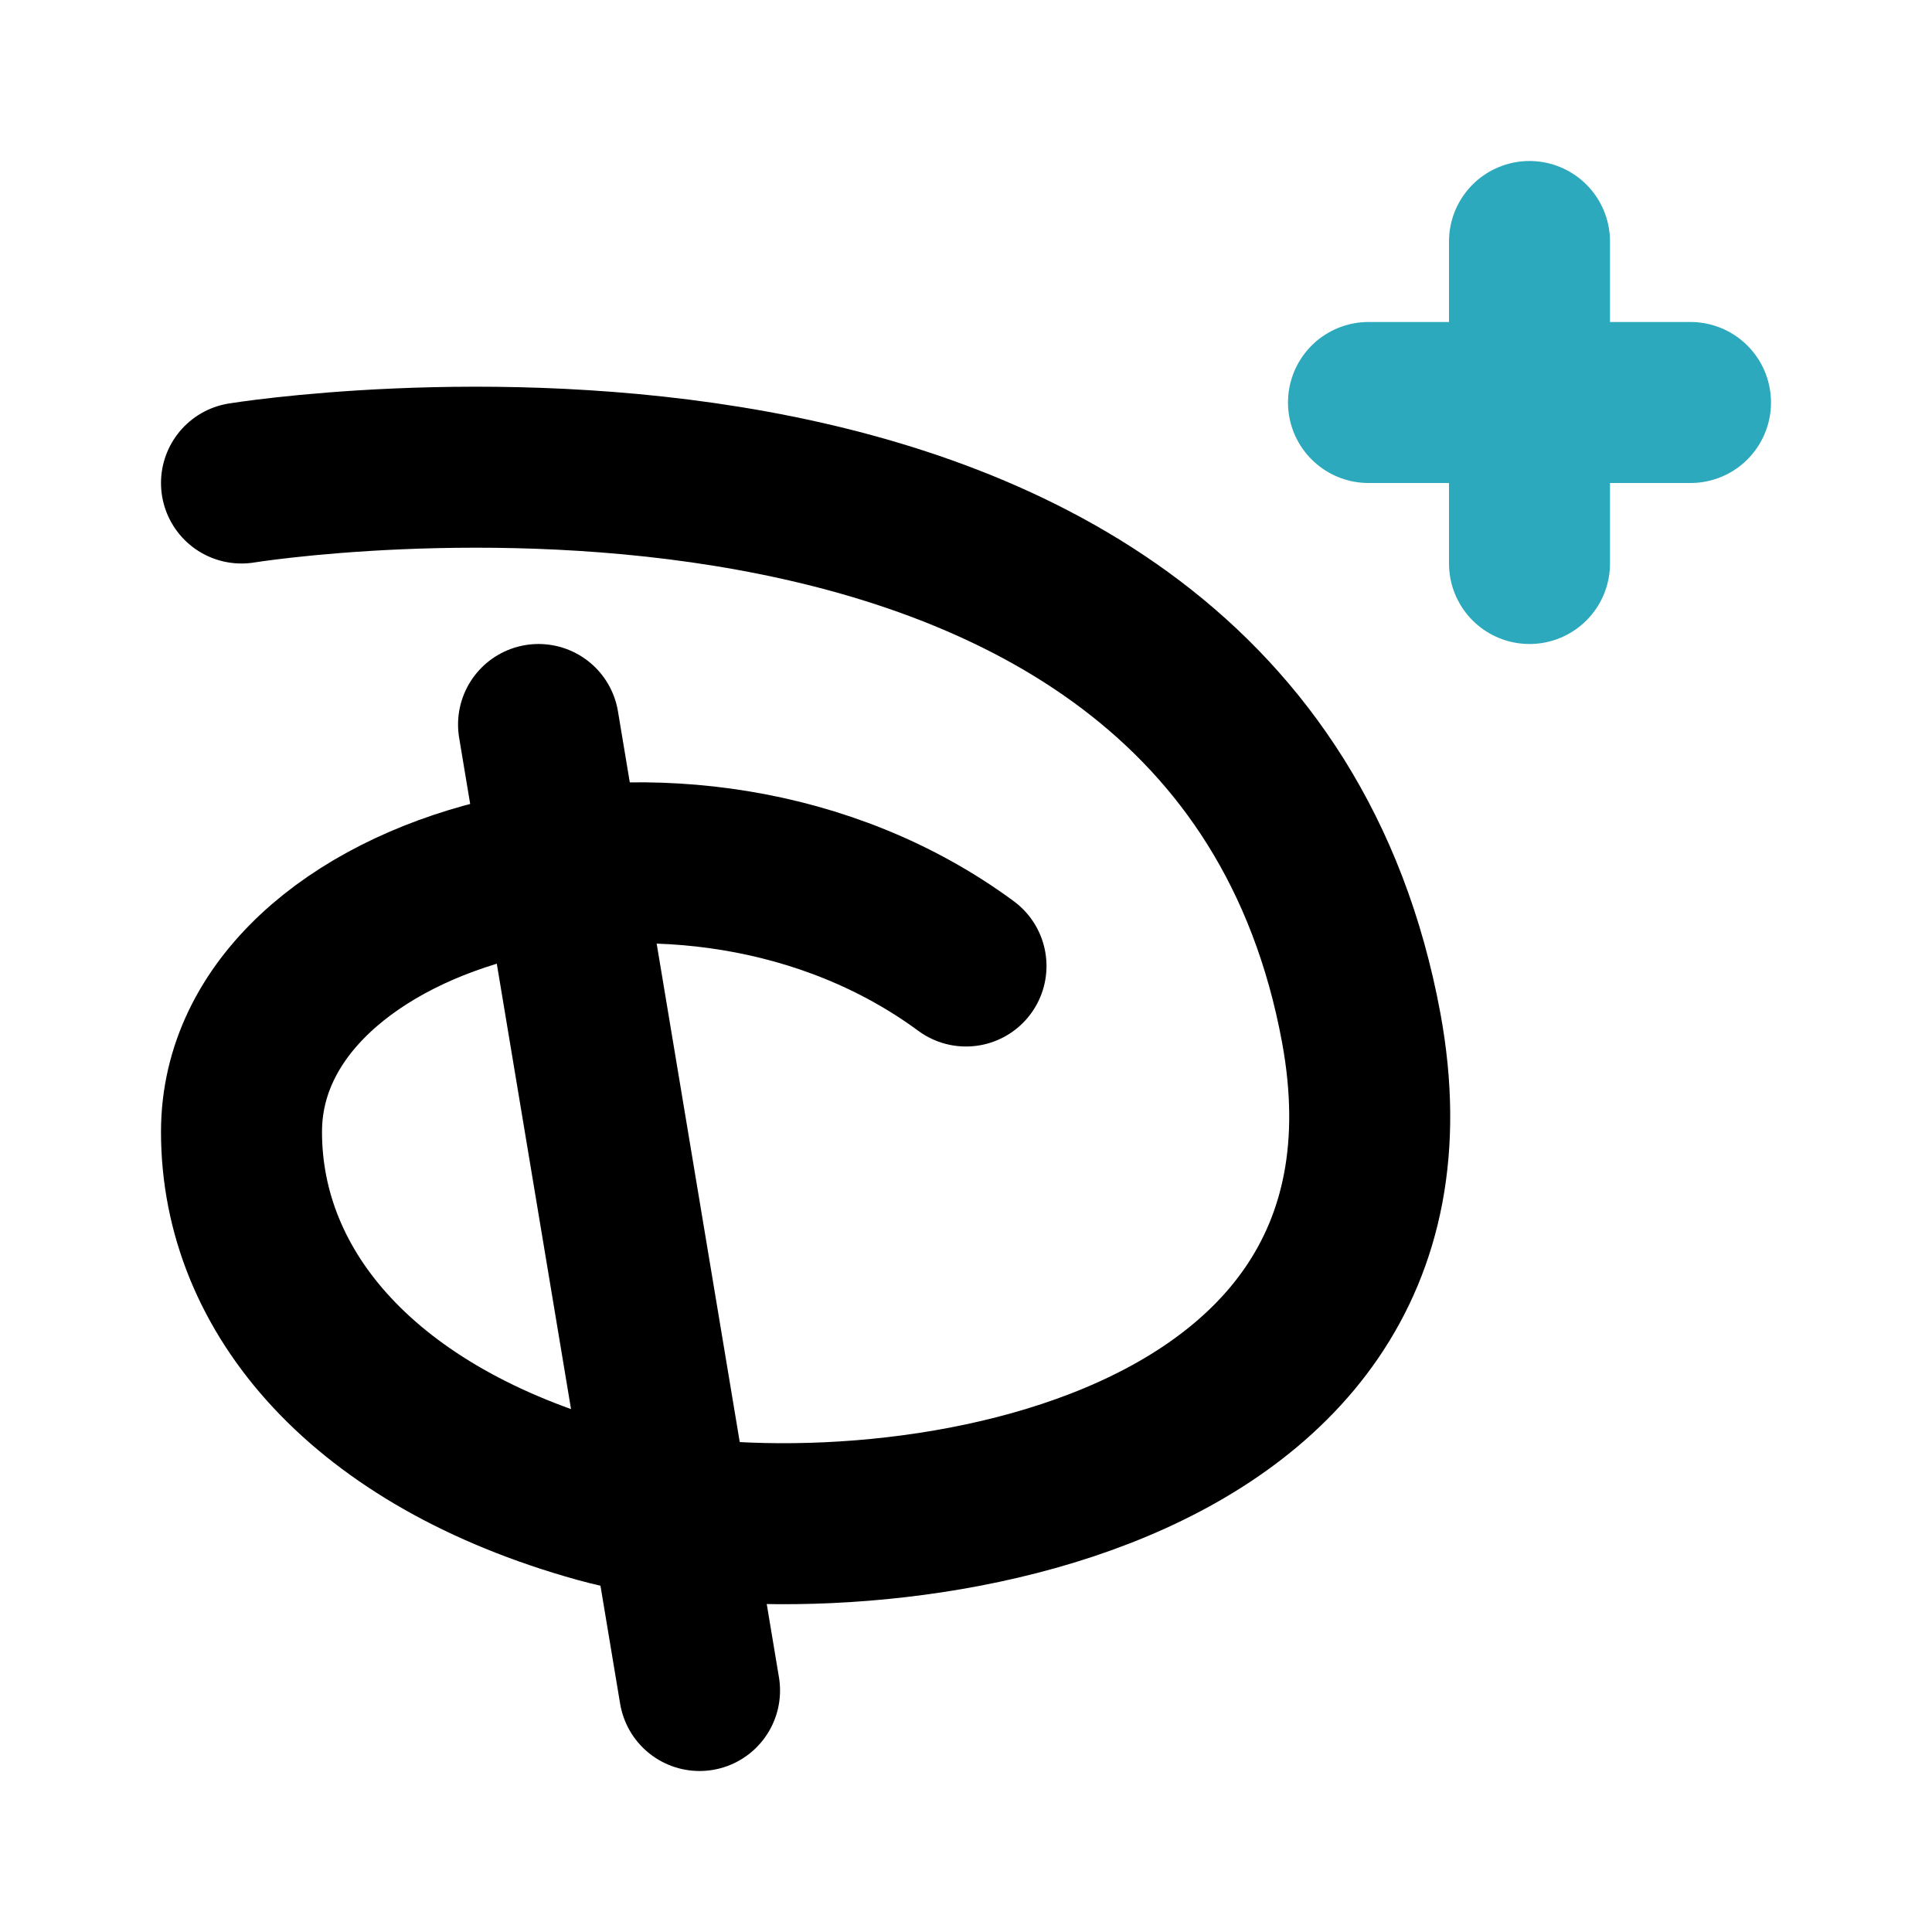
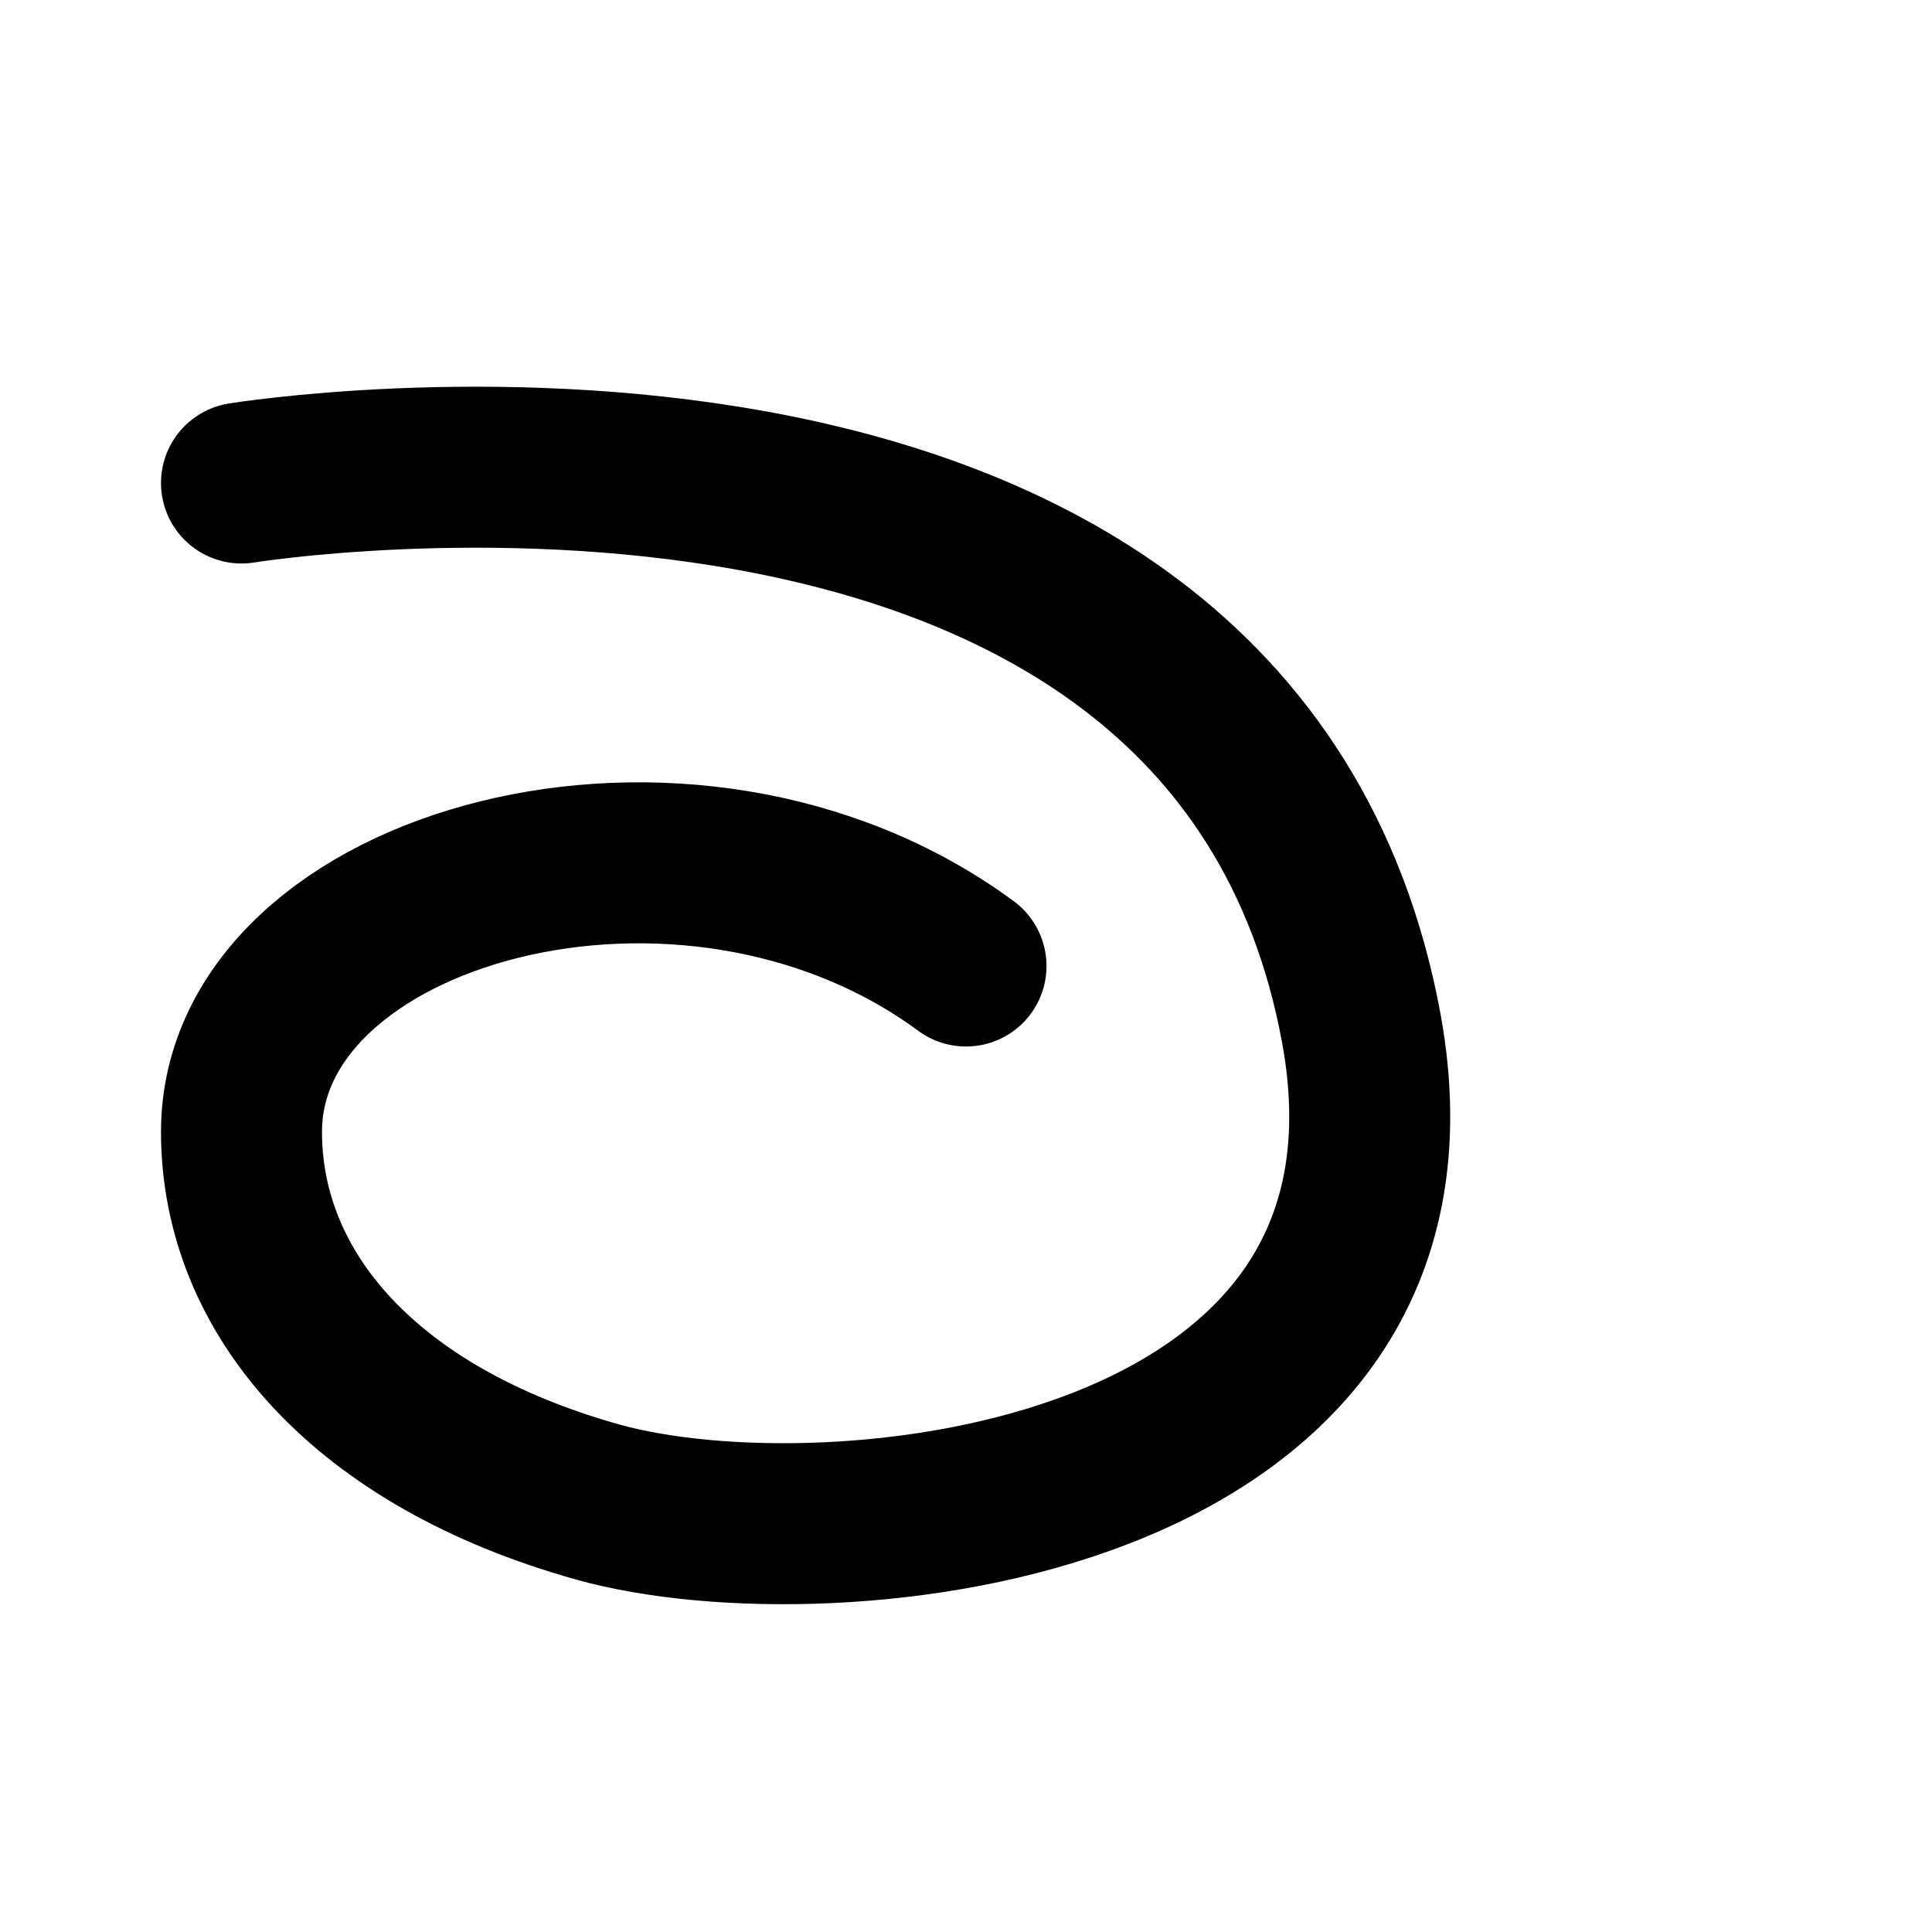
<svg xmlns="http://www.w3.org/2000/svg" fill="#000000" width="800px" height="800px" viewBox="0 0 24 24" id="disney-plus" data-name="Line Color" class="icon line-color">
-   <path id="secondary" d="M19,3V7m2-2H17" style="fill: none; stroke: rgb(44, 169, 188); stroke-linecap: round; stroke-linejoin: round; stroke-width: 2;" />
-   <line id="primary" x1="6.69" y1="9" x2="8.69" y2="21" style="fill: none; stroke: rgb(0, 0, 0); stroke-linecap: round; stroke-linejoin: round; stroke-width: 2;" />
  <path id="primary-2" data-name="primary" d="M3,6s12.29-2,13.91,6.77c1.09,5.93-6.58,6.7-9.48,5.89S3,16.06,3,14.06C3,11,8.54,9.45,12,12" style="fill: none; stroke: rgb(0, 0, 0); stroke-linecap: round; stroke-linejoin: round; stroke-width: 2;" />
</svg>